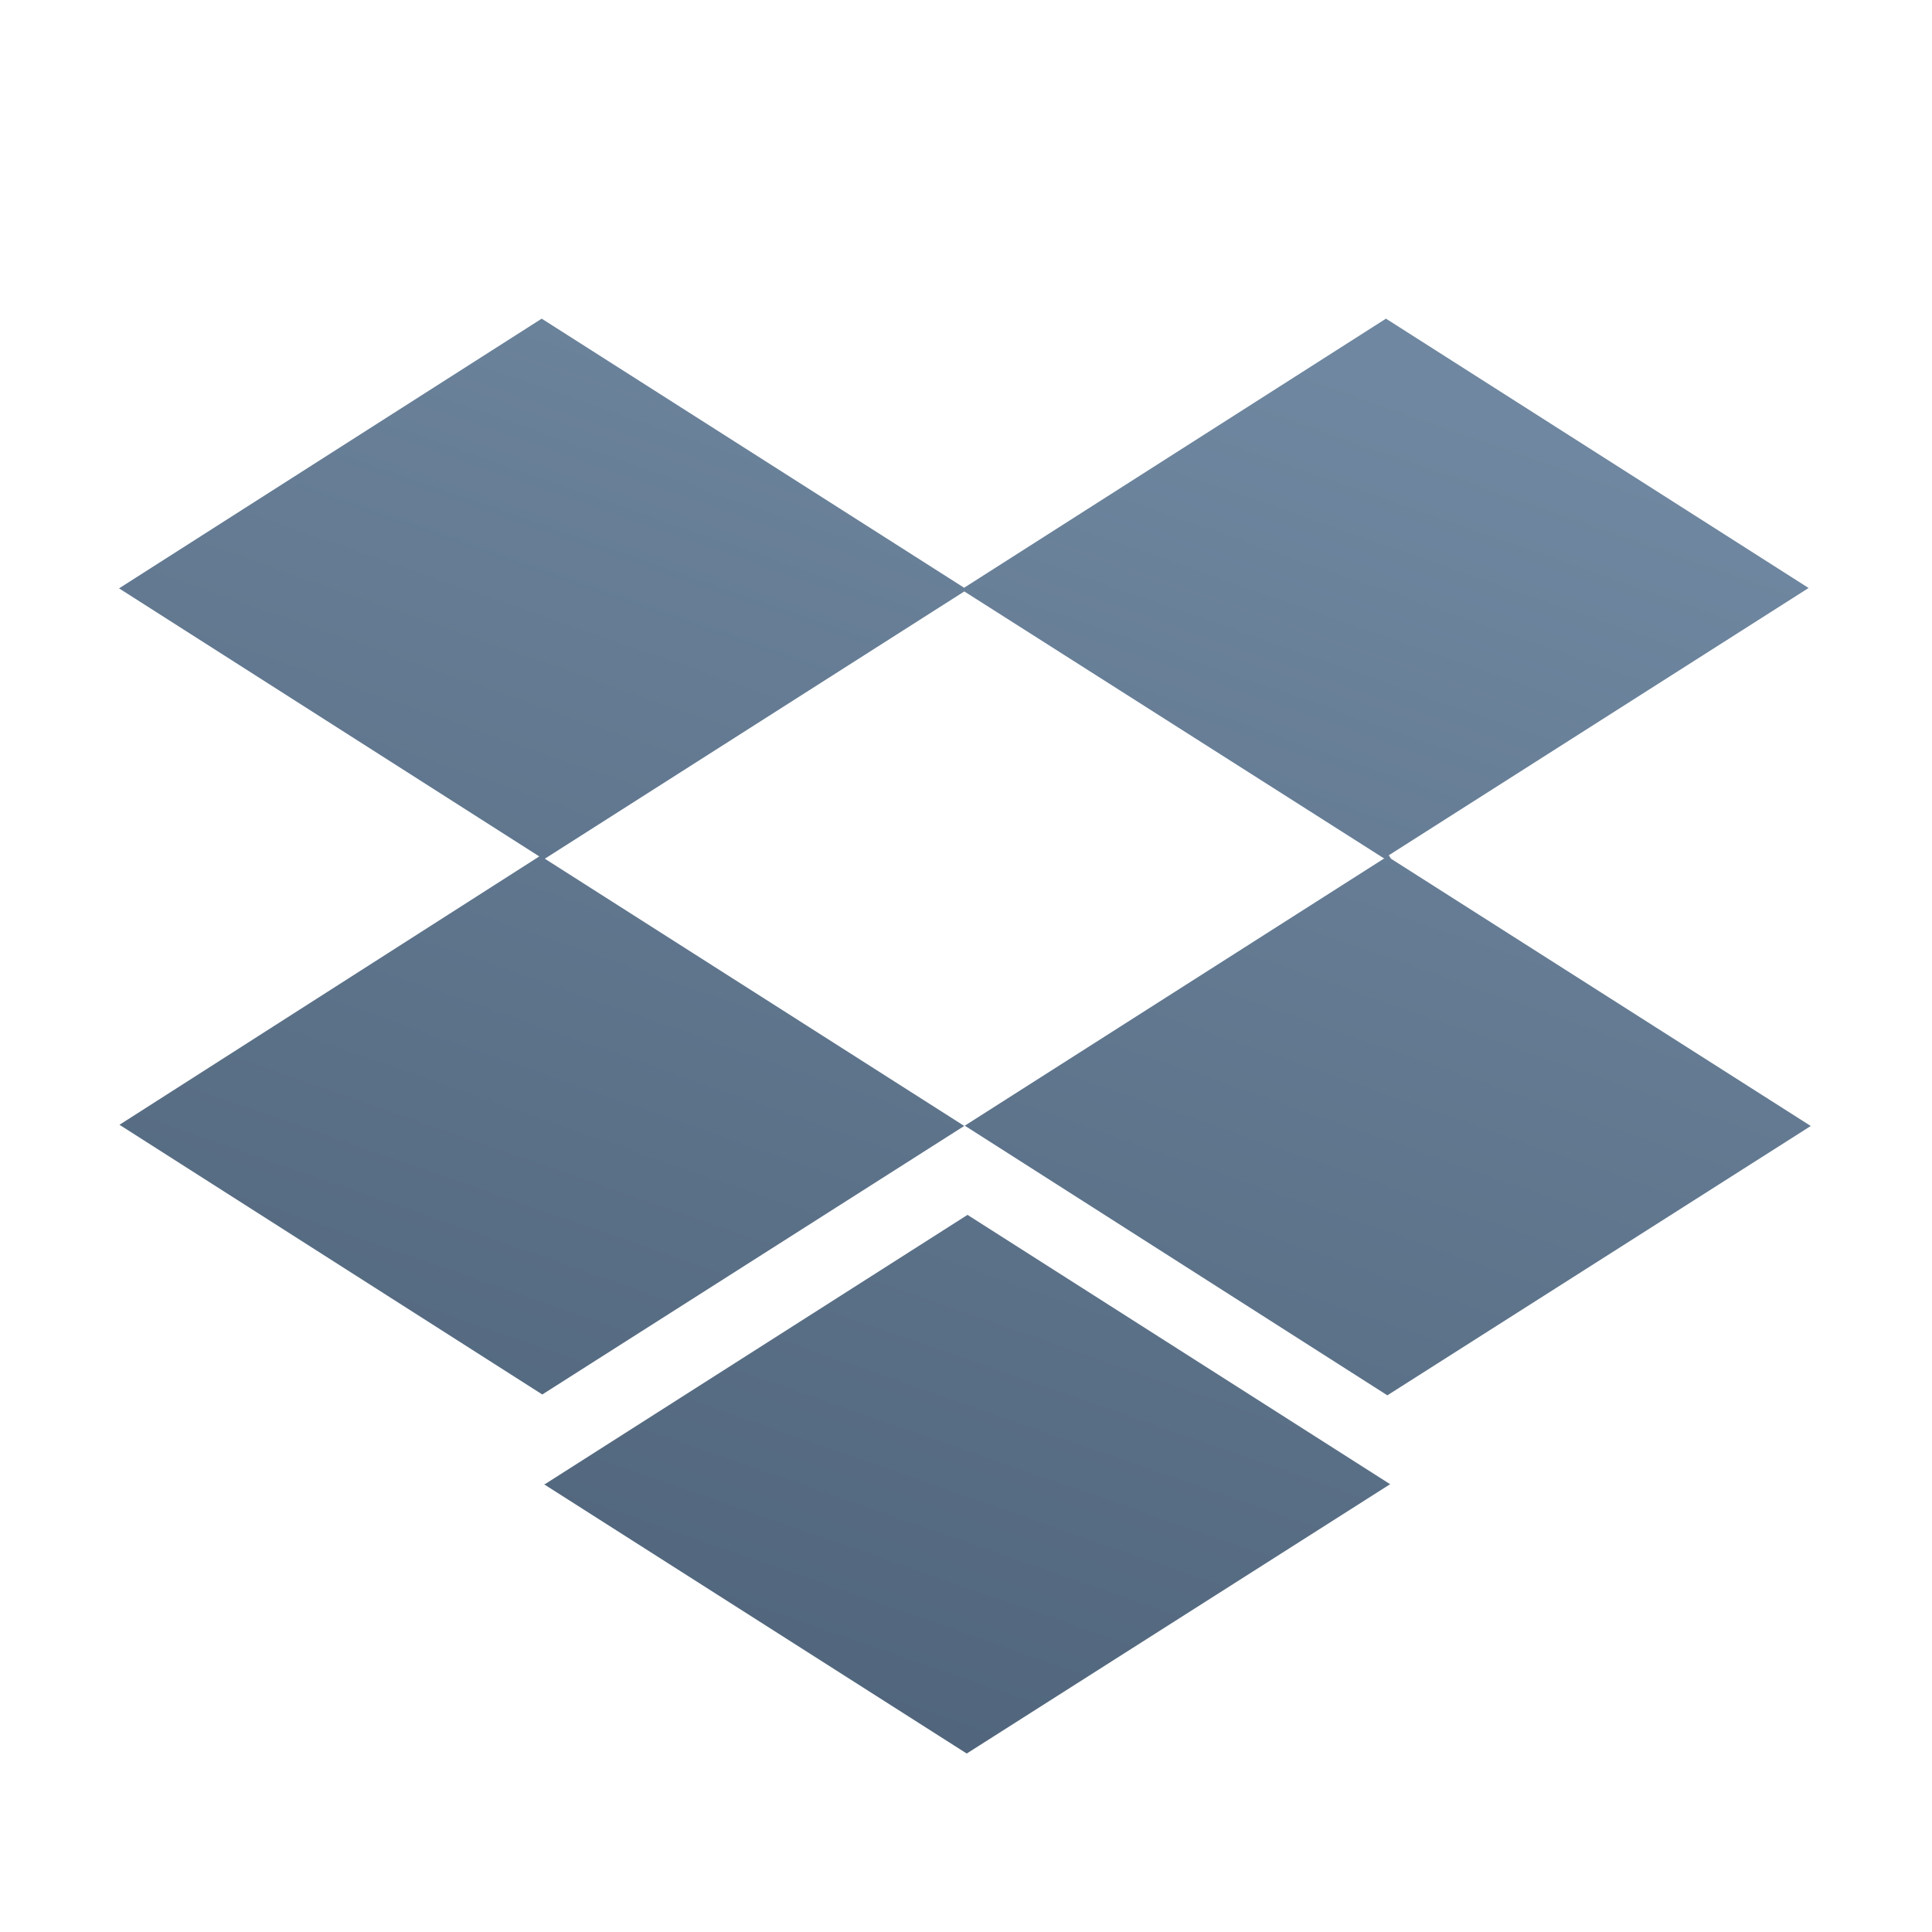
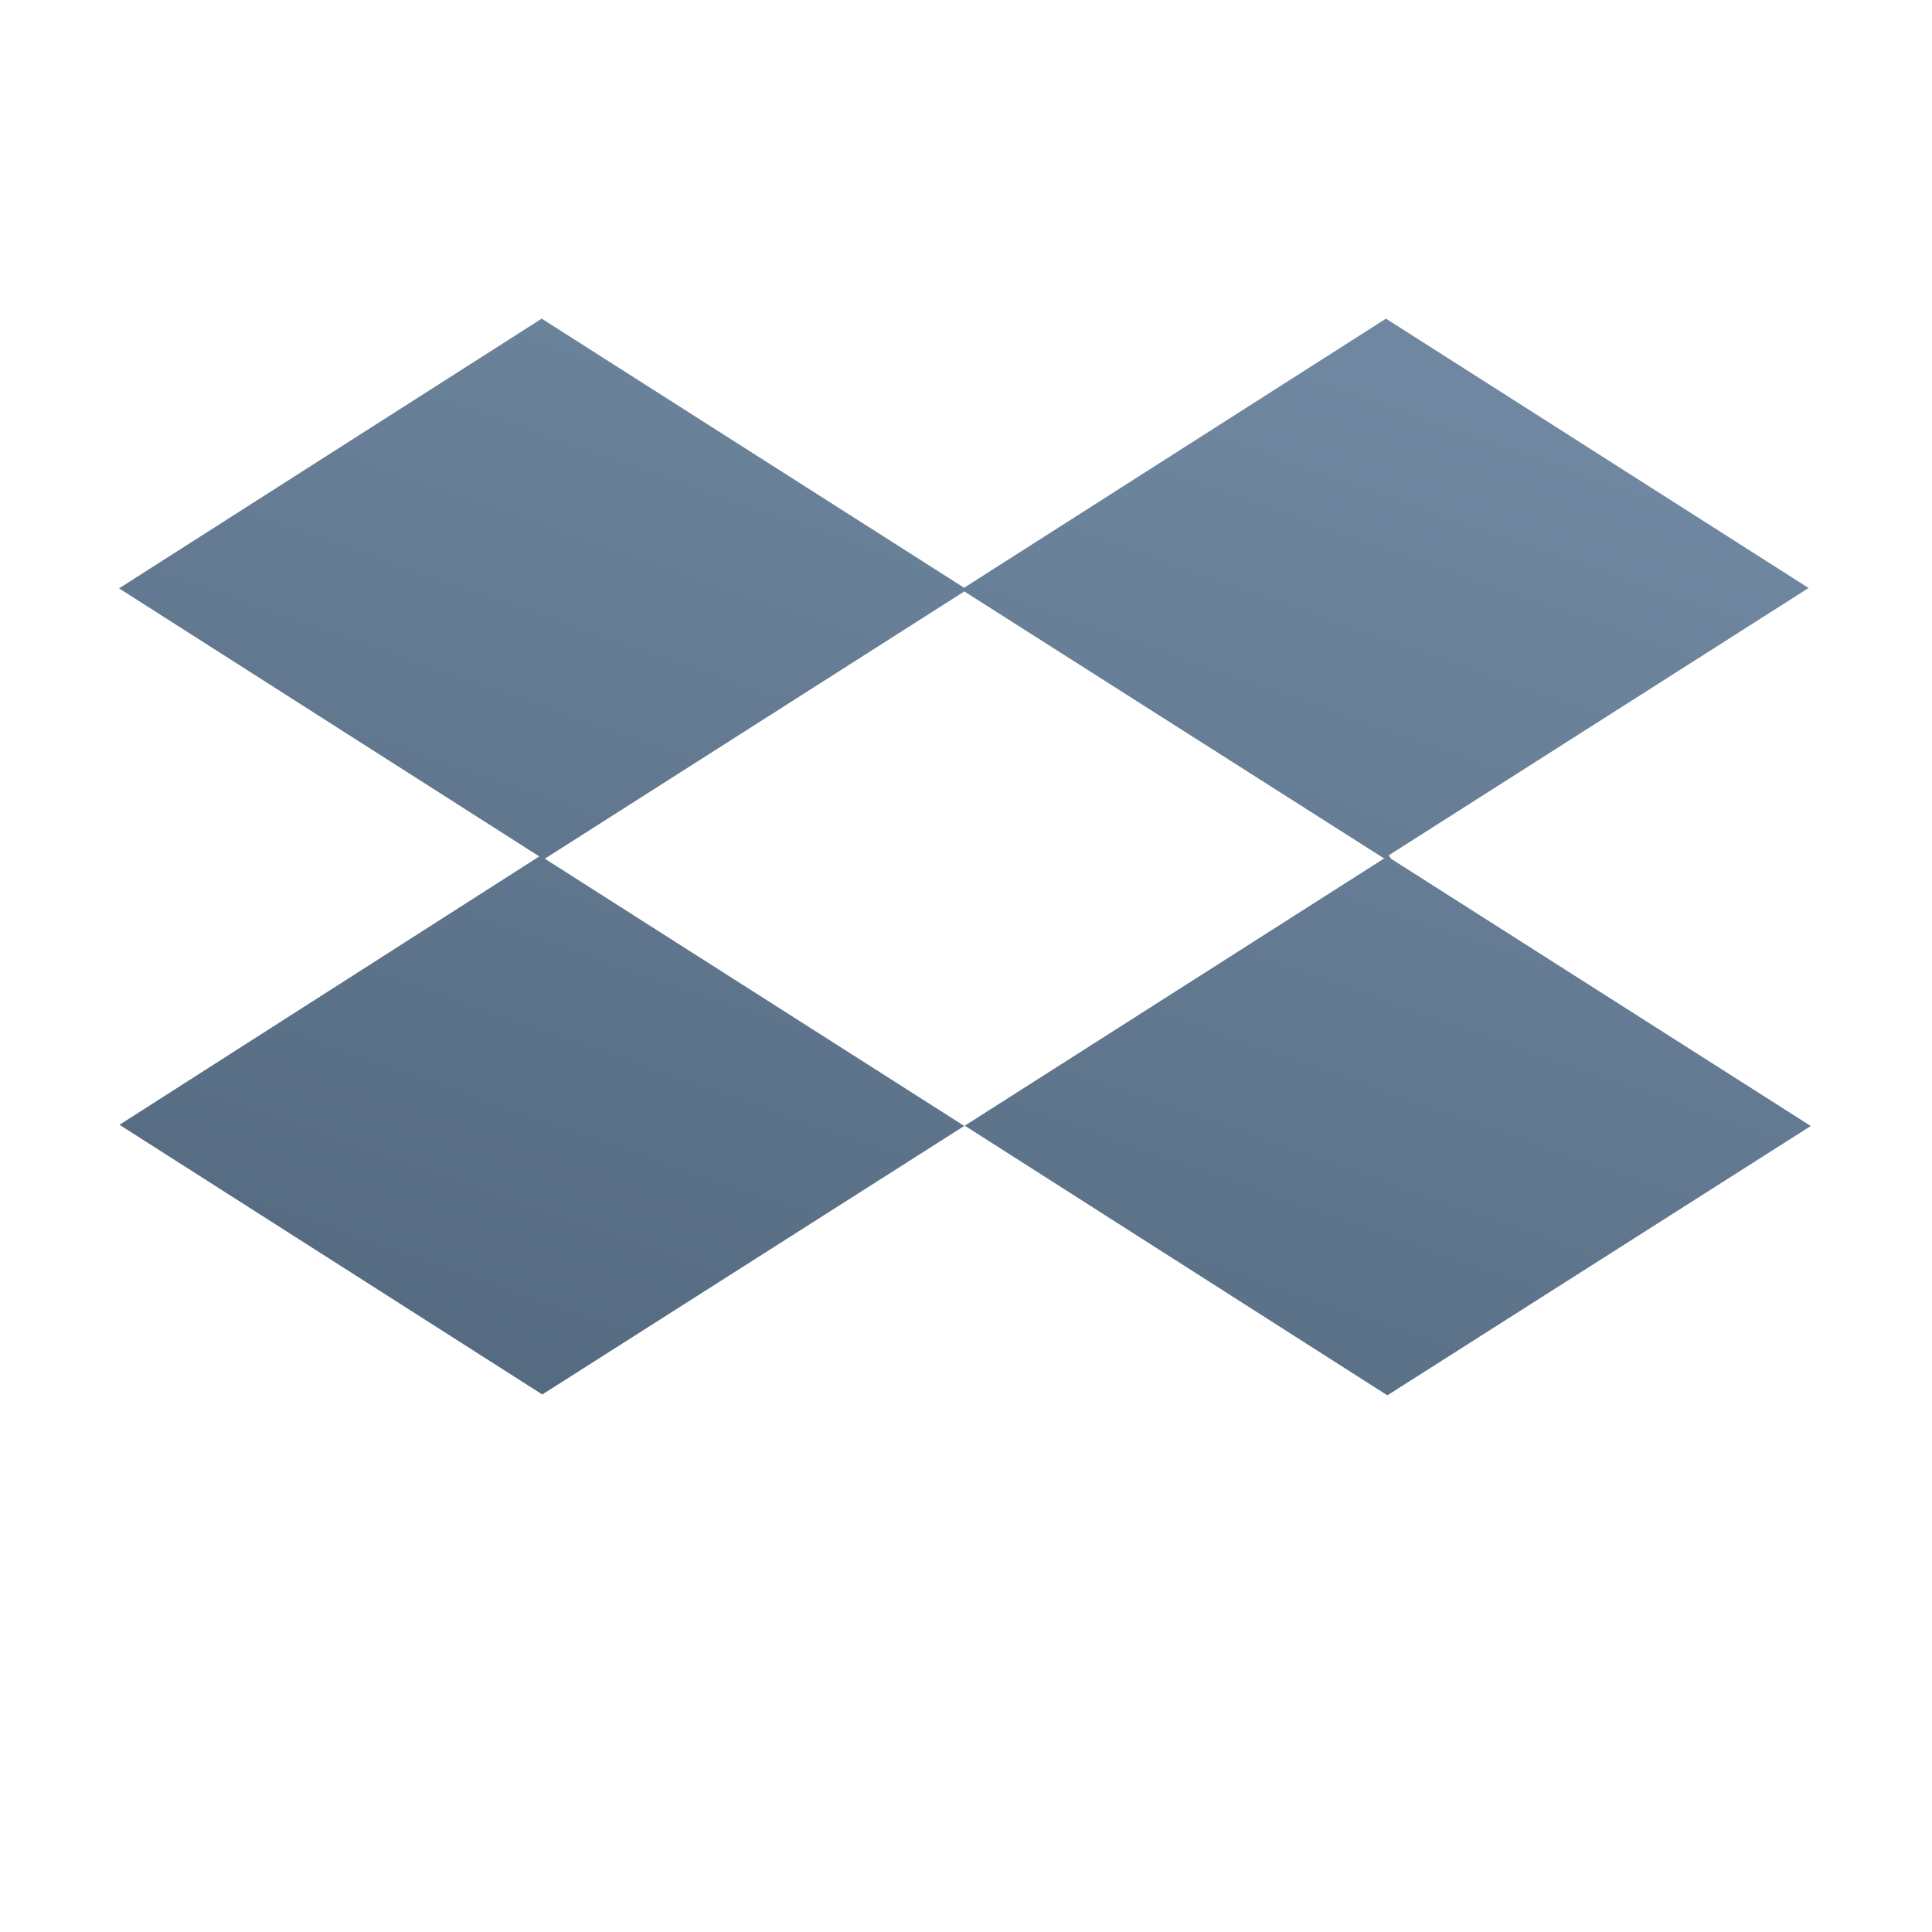
<svg xmlns="http://www.w3.org/2000/svg" fill="none" height="32" viewBox="0 0 32 32" width="32">
  <linearGradient id="a" gradientUnits="userSpaceOnUse" x1="10.708" x2="18.74" y1="27.854" y2="4.9">
    <stop offset="0" stop-color="#50657b" />
    <stop offset="1" stop-color="#6f87a0" />
  </linearGradient>
-   <path d="m23.039 14.223 6.953 4.427-7.013 4.461-7-4.467-6.997 4.453-7.003-4.467 6.953-4.445-6.96-4.44 7-4.467 6.997 4.457 6.987-4.457 7 4.461-6.953 4.427zm-.107 0-6.96-4.427-6.948 4.427 6.948 4.427 6.947-4.427zm-13.907 10.36 7-4.461 7 4.461-7.013 4.461-7.003-4.461z" fill="url(#a)" />
+   <path d="m23.039 14.223 6.953 4.427-7.013 4.461-7-4.467-6.997 4.453-7.003-4.467 6.953-4.445-6.96-4.44 7-4.467 6.997 4.457 6.987-4.457 7 4.461-6.953 4.427zm-.107 0-6.96-4.427-6.948 4.427 6.948 4.427 6.947-4.427zz" fill="url(#a)" />
</svg>